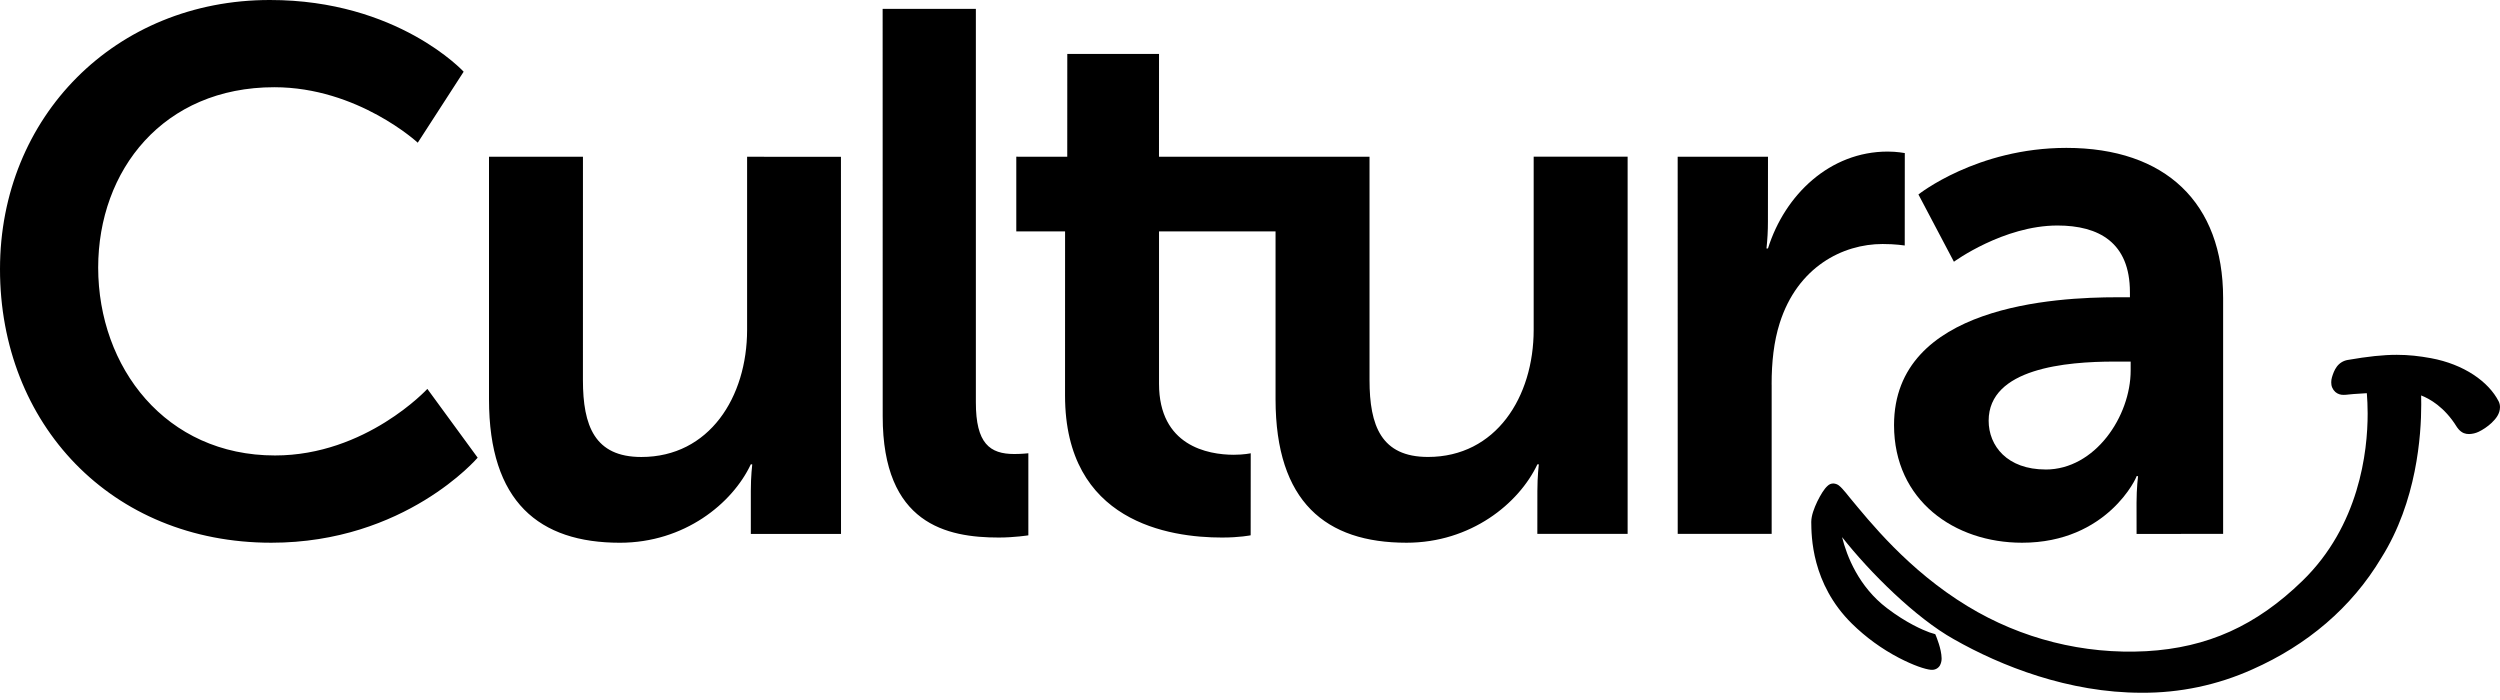
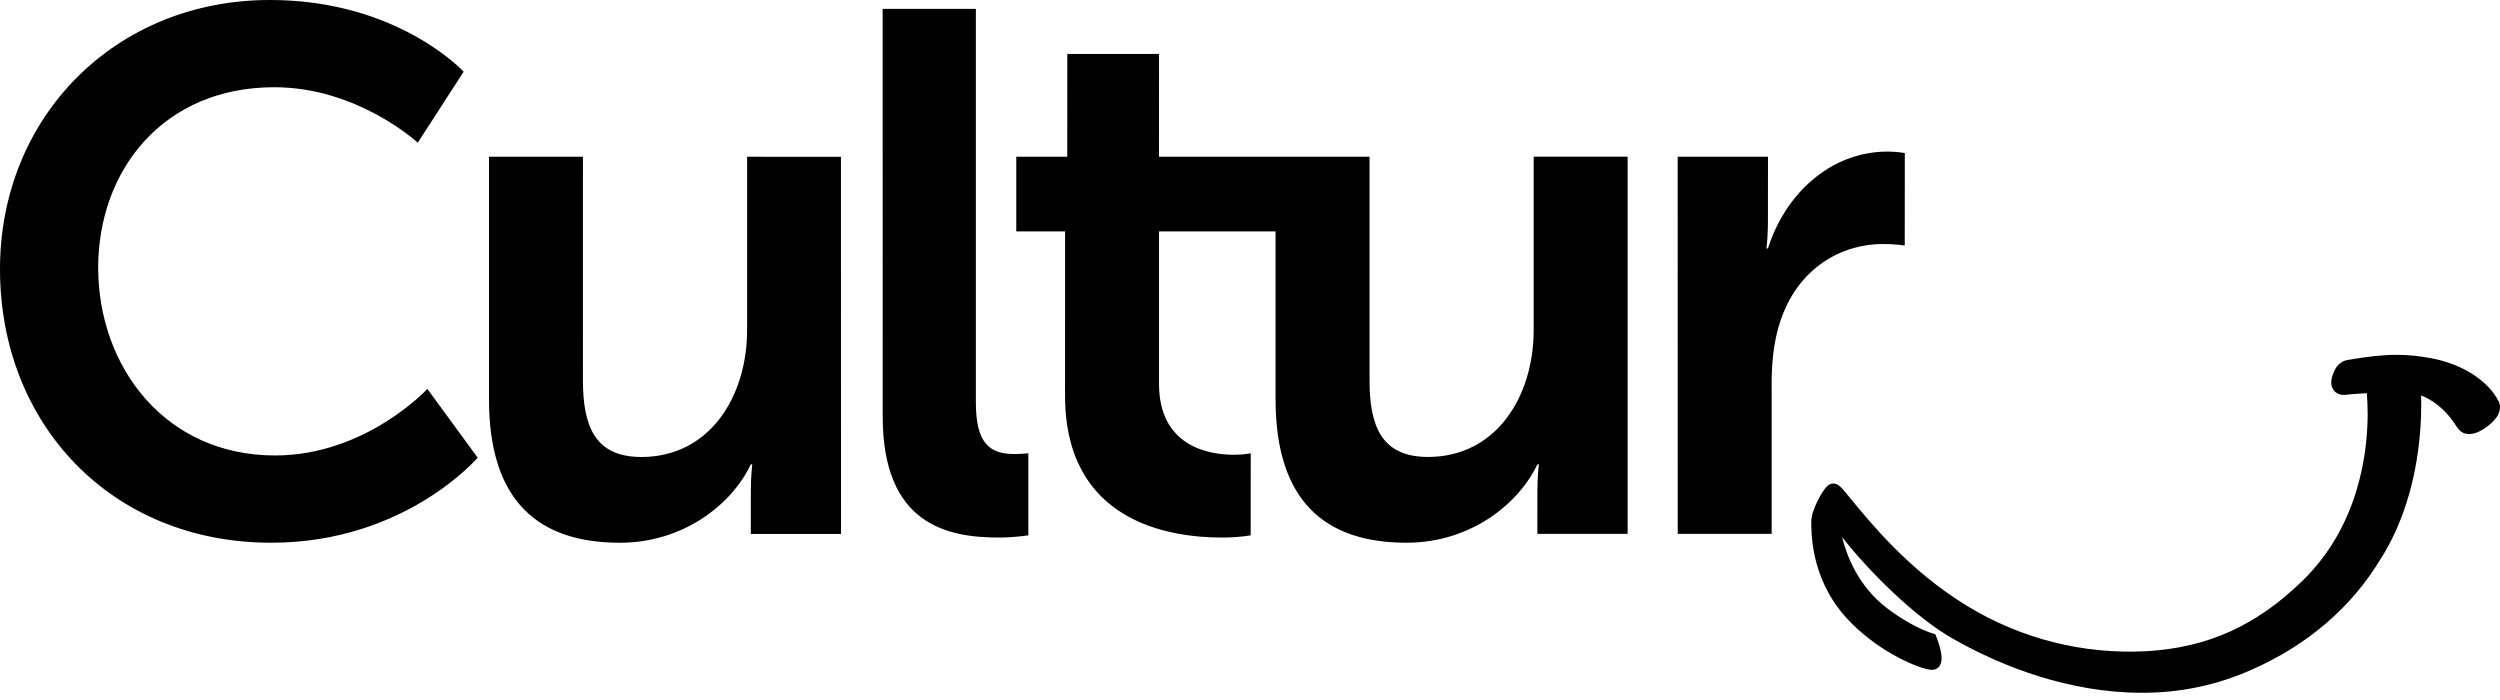
<svg xmlns="http://www.w3.org/2000/svg" width="200" height="56" viewBox="0 0 200 56" fill="none">
  <path fill-rule="evenodd" clip-rule="evenodd" d="M122.987 42.705L122.99 39.279C122.99 38.097 123.106 37.147 123.106 37.147H122.992C121.509 40.288 117.667 43.418 112.521 43.418C106.073 43.418 102.049 40.164 102.044 31.943V18.513H92.722V30.703C92.722 35.669 96.625 36.377 98.696 36.382C99.525 36.382 100.058 36.261 100.058 36.261L100.053 42.824C100.053 42.824 99.169 43.006 97.754 43.003C93.548 43.003 85.206 41.763 85.203 31.647L85.206 18.513H81.303V12.536L85.38 12.538L85.383 4.315H92.722L92.719 12.538H109.562V30.404C109.562 34.07 110.504 36.554 114.236 36.556C119.675 36.556 122.694 31.764 122.694 26.38V12.536H130.21V42.708H122.987V42.705ZM21.706 43.418C8.872 43.418 -0.003 33.893 5.39215e-07 21.527C5.39215e-07 9.345 9.221 -0.003 21.59 3.33241e-06C31.824 -0.005 37.092 5.737 37.092 5.737L33.421 11.416C33.421 11.416 28.628 6.98 21.944 6.978C13.069 6.978 7.859 13.604 7.854 21.411C7.864 29.396 13.251 36.44 22.002 36.437C29.278 36.437 34.189 31.112 34.189 31.112L38.213 36.614C38.213 36.614 32.415 43.42 21.704 43.418H21.706ZM60.066 42.71V39.277C60.064 38.095 60.18 37.15 60.18 37.15L60.064 37.147C58.588 40.285 54.746 43.418 49.592 43.42C43.14 43.418 39.118 40.166 39.12 31.945V12.541H46.636L46.634 30.407C46.634 34.073 47.576 36.559 51.307 36.559C56.749 36.559 59.768 31.764 59.768 26.383V12.541L67.276 12.543L67.281 42.713H60.064L60.066 42.71ZM79.9 43.003C75.76 43.003 70.609 41.942 70.616 33.3L70.611 0.71L78.069 0.707V32.178C78.064 35.487 79.188 36.321 81.146 36.321C81.732 36.321 82.268 36.261 82.268 36.261V42.827C82.268 42.827 81.143 43.003 79.9 43.003ZM141.733 30.761V42.71H134.217L134.214 12.541H141.439L141.434 17.747C141.435 18.459 141.396 19.17 141.318 19.877H141.437C142.796 15.557 146.406 12.126 151.019 12.126C151.729 12.124 152.384 12.245 152.384 12.245L152.379 19.64C152.379 19.64 151.608 19.518 150.605 19.521C147.409 19.521 143.802 21.355 142.377 25.847C141.907 27.322 141.727 28.98 141.73 30.761H141.733ZM199.343 33.818C199.002 34.138 198.61 34.391 198.29 34.543C198.051 34.656 197.791 34.718 197.527 34.724C197.383 34.728 197.241 34.703 197.107 34.651C196.749 34.507 196.539 34.138 196.534 34.136C195.554 32.552 194.361 31.895 193.692 31.635C193.697 31.837 193.702 32.082 193.699 32.367C193.699 34.8 193.351 40.111 190.501 44.635C188.129 48.612 184.559 51.616 180.196 53.548C177.409 54.803 174.383 55.442 171.326 55.42H171.324C165.5 55.423 160.086 53.288 156.307 51.138C153.265 49.438 149.597 45.807 147.366 42.968C147.745 44.507 148.705 46.939 150.954 48.65C152.53 49.85 153.829 50.398 154.367 50.595C154.546 50.653 154.821 50.734 154.821 50.734L154.9 50.921C154.9 50.944 155.317 51.894 155.329 52.664C155.334 52.866 155.286 53.065 155.19 53.243C155.124 53.35 155.031 53.438 154.92 53.498C154.81 53.559 154.685 53.589 154.559 53.586H154.48C153.983 53.536 153.081 53.232 151.919 52.631C150.536 51.909 149.267 50.986 148.154 49.893C144.896 46.684 144.916 42.824 144.901 41.783V41.748C144.906 41.235 145.128 40.659 145.386 40.113C145.658 39.572 145.924 39.118 146.212 38.865C146.333 38.746 146.496 38.678 146.666 38.678C147.035 38.701 147.207 38.913 147.386 39.098C147.571 39.292 147.758 39.537 147.985 39.815C149.511 41.647 152.626 45.598 157.414 48.501C161.704 51.111 166.684 52.365 171.7 52.096C176.611 51.818 180.502 50.054 184.19 46.472C188.738 42.059 189.417 36.139 189.412 33.077C189.412 32.456 189.382 31.956 189.357 31.607L189.344 31.455C188.439 31.498 187.901 31.559 187.901 31.559C187.767 31.578 187.631 31.588 187.495 31.589C187.252 31.6 187.015 31.518 186.83 31.362C186.722 31.265 186.637 31.146 186.58 31.013C186.522 30.88 186.495 30.736 186.499 30.591C186.498 30.453 186.517 30.315 186.557 30.182C186.643 29.897 186.749 29.601 186.941 29.338C187.149 29.053 187.46 28.859 187.808 28.798C189.437 28.515 190.66 28.386 191.744 28.386C192.706 28.386 193.558 28.487 194.477 28.654C197.107 29.139 199.096 30.531 199.899 32.122C199.967 32.264 200.001 32.42 200 32.577C199.992 33.108 199.677 33.492 199.343 33.815" fill="black" />
-   <path fill-rule="evenodd" clip-rule="evenodd" d="M177.85 23.841C177.845 16.209 173.232 11.834 165.31 11.831C158.147 11.831 153.474 15.557 153.474 15.557L156.313 20.939C156.313 20.939 160.275 18.043 164.595 18.041C167.907 18.041 170.393 19.402 170.393 23.366L170.395 23.781H169.385C164.476 23.781 151.521 24.427 151.523 34.01C151.523 40.048 156.374 43.418 161.758 43.418C168.619 43.423 170.989 38.097 170.923 38.092H171.044C171.044 38.092 170.923 39.04 170.923 40.225L170.926 42.713L177.85 42.711V23.839V23.841ZM163.65 37.559C160.575 37.559 159.092 35.67 159.092 33.656C159.095 29.457 165.305 28.927 169.147 28.927H170.453V29.634C170.453 33.302 167.609 37.562 163.65 37.562V37.559Z" fill="black" />
</svg>